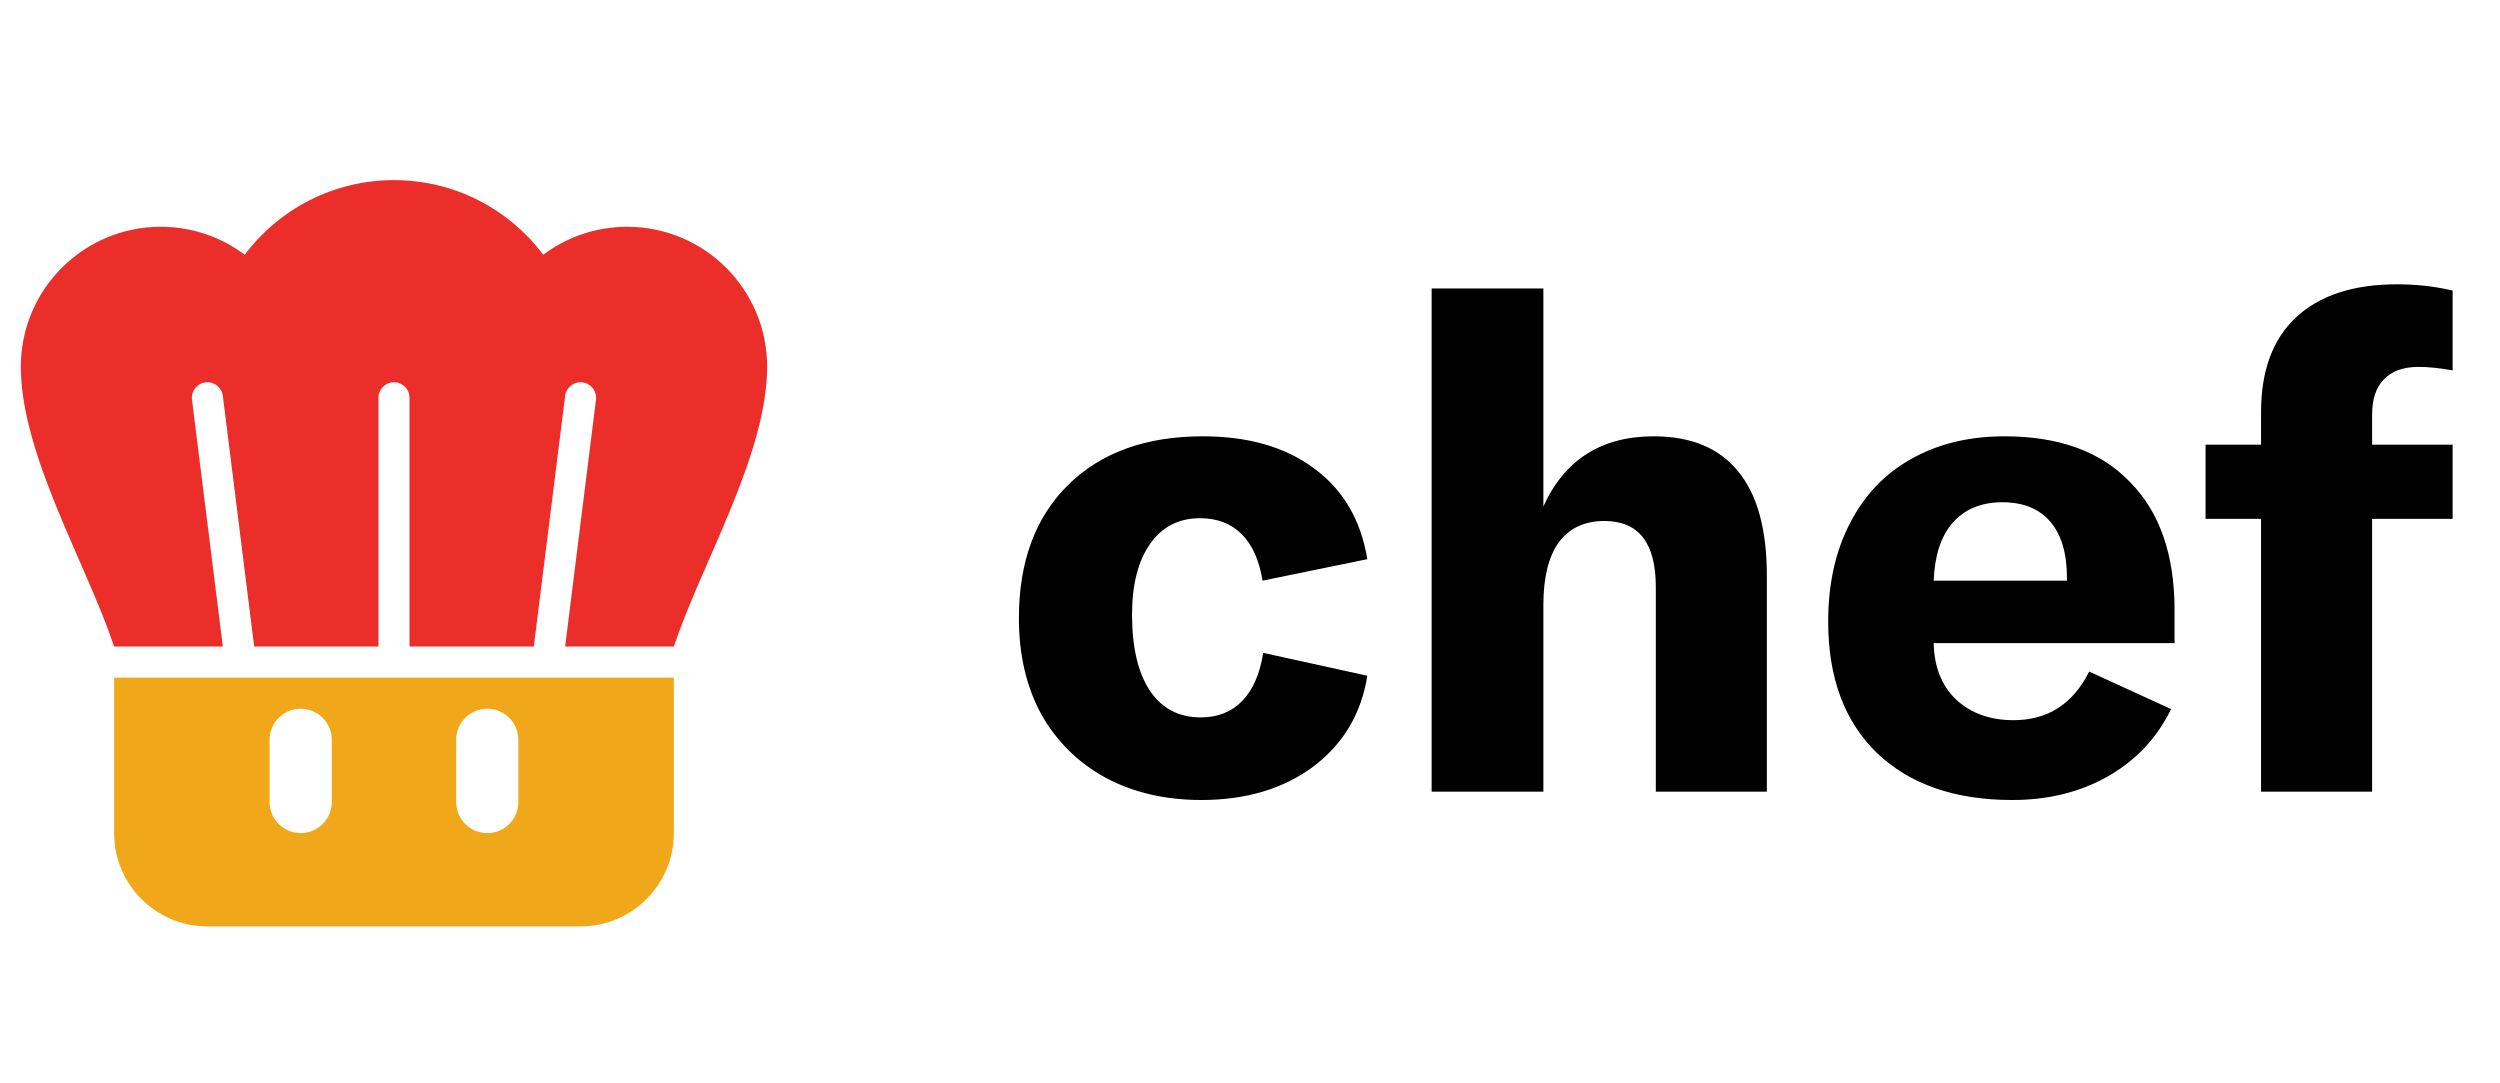
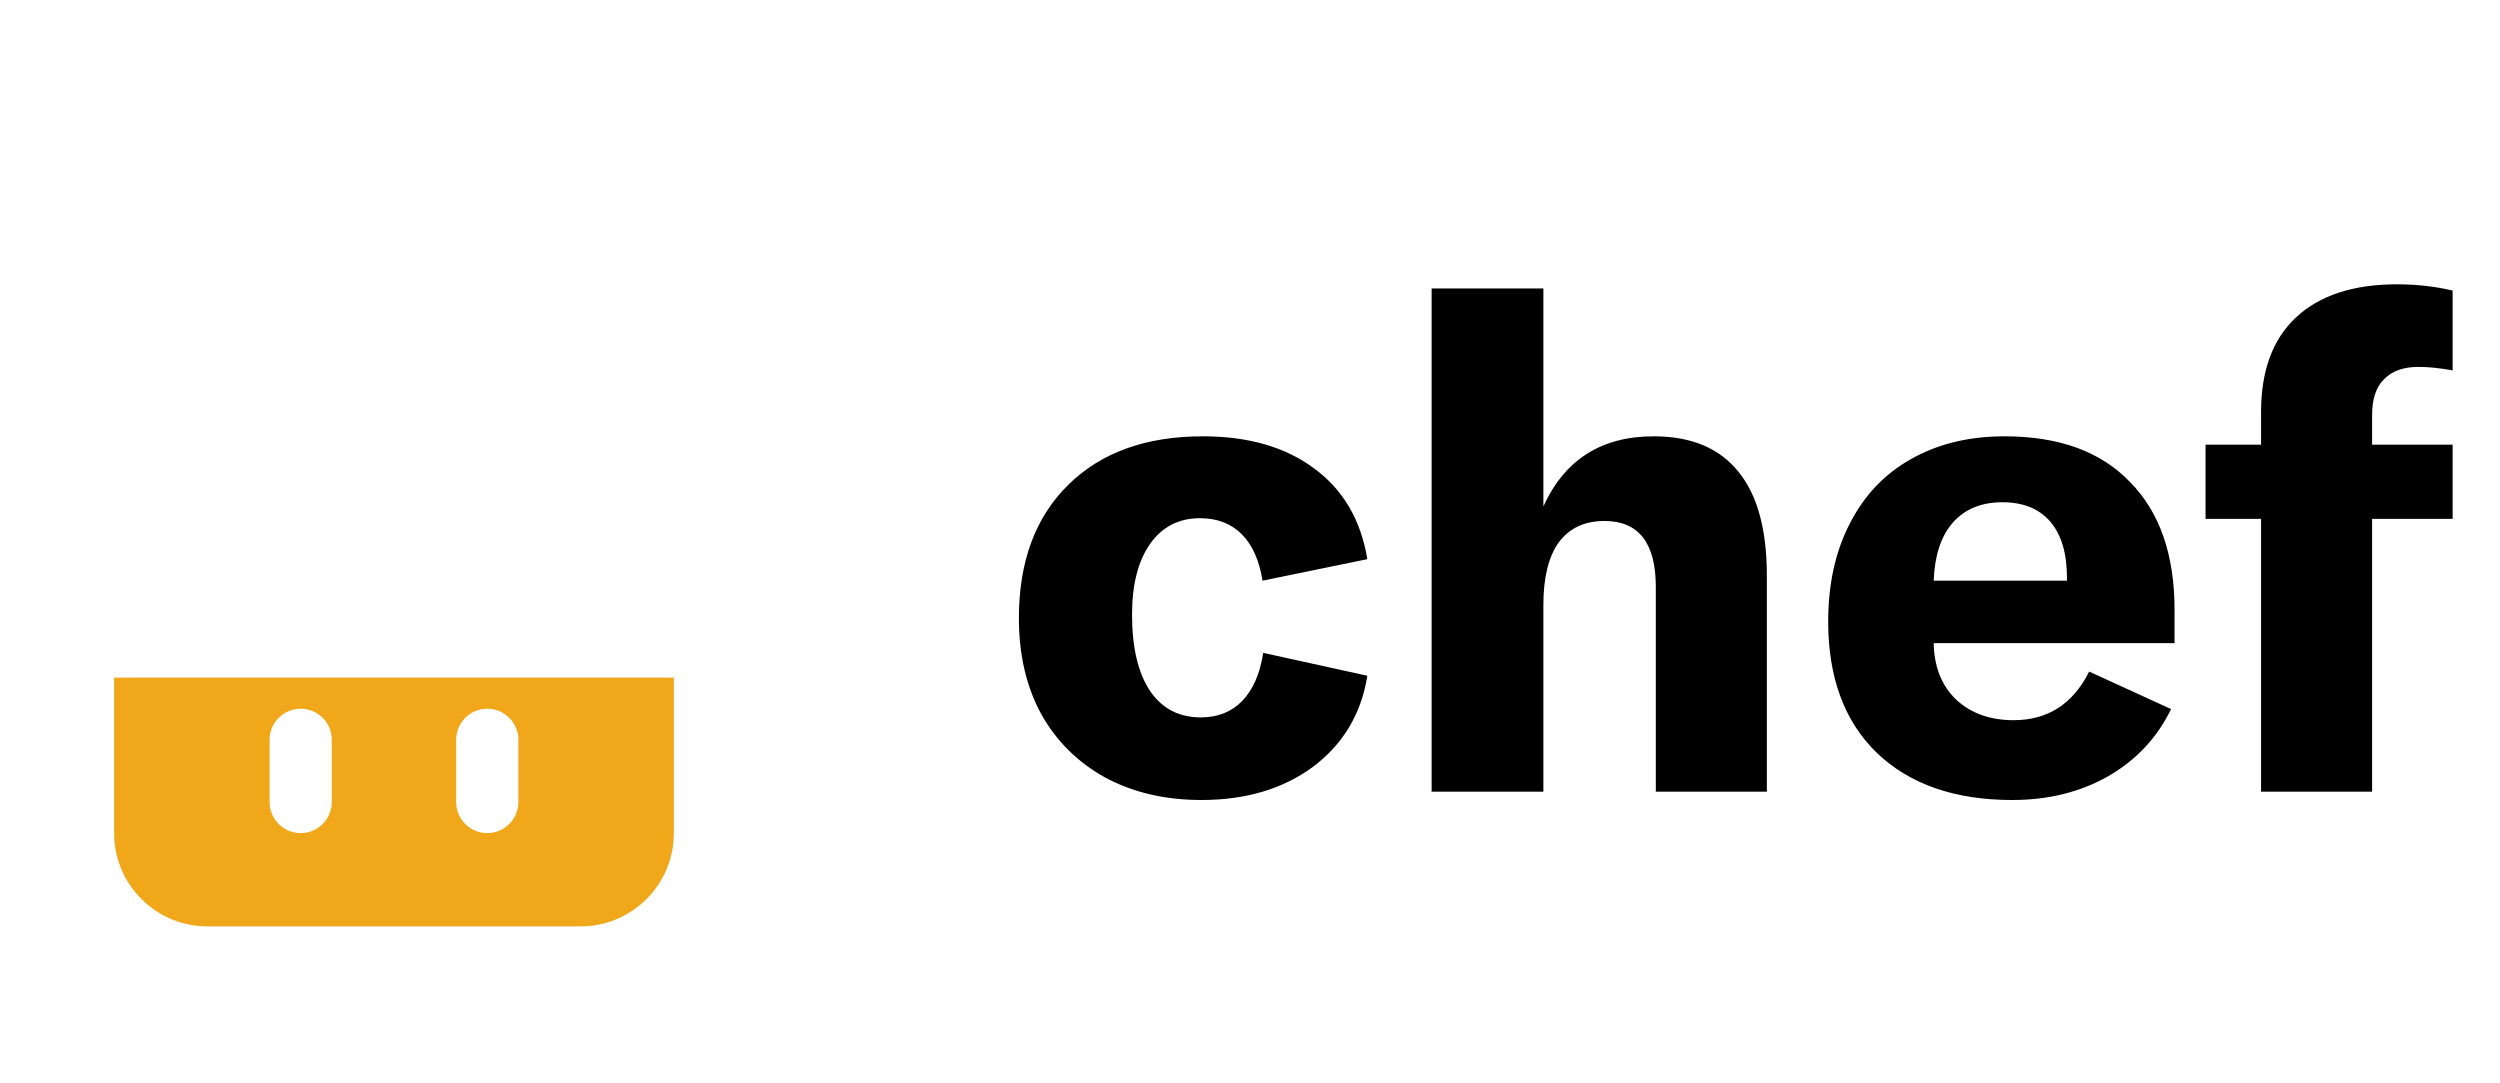
<svg xmlns="http://www.w3.org/2000/svg" width="120" height="52" viewBox="0 0 120 52" fill="none">
  <g clip-path="url(#clip0_36_10)">
    <path fill-rule="evenodd" clip-rule="evenodd" d="M5.478 32.526H32.344V39.989C32.344 42.462 30.34 44.467 27.866 44.467H9.955C7.482 44.467 5.478 42.462 5.478 39.989V32.526ZM12.941 35.512C12.941 34.687 13.609 34.019 14.433 34.019C15.257 34.019 15.926 34.687 15.926 35.512V38.497C15.926 39.321 15.257 39.989 14.433 39.989C13.609 39.989 12.941 39.321 12.941 38.497V35.512ZM23.389 34.019C22.564 34.019 21.896 34.687 21.896 35.512V38.497C21.896 39.321 22.564 39.989 23.389 39.989C24.213 39.989 24.881 39.321 24.881 38.497V35.512C24.881 34.687 24.213 34.019 23.389 34.019Z" fill="#F1A71A" />
-     <path fill-rule="evenodd" clip-rule="evenodd" d="M32.344 31.035C33.672 27.051 36.822 21.821 36.822 17.602C36.822 13.892 33.815 10.885 30.105 10.885C28.593 10.885 27.198 11.384 26.076 12.228C24.442 10.053 21.841 8.646 18.911 8.646C15.981 8.646 13.38 10.053 11.746 12.228C10.624 11.384 9.229 10.885 7.717 10.885C4.007 10.885 1 13.892 1 17.602C1 21.821 4.15 27.051 5.478 31.035H10.696L9.215 19.187C9.164 18.778 9.454 18.405 9.863 18.354C10.272 18.302 10.645 18.593 10.696 19.002L12.189 30.942C12.193 30.973 12.194 31.004 12.194 31.035H18.165V19.094C18.165 18.682 18.499 18.348 18.911 18.348C19.323 18.348 19.657 18.682 19.657 19.094V31.035H25.628C25.628 31.004 25.63 30.973 25.634 30.942L27.126 19.002C27.177 18.593 27.55 18.302 27.959 18.354C28.368 18.405 28.658 18.778 28.607 19.187L27.126 31.035H32.344Z" fill="#EB2E29" />
  </g>
  <path d="M57.669 38.4C55.937 38.4 54.404 38.044 53.072 37.334C51.739 36.601 50.707 35.579 49.974 34.269C49.263 32.958 48.907 31.426 48.907 29.671C48.907 26.962 49.696 24.829 51.273 23.275C52.85 21.72 55.004 20.943 57.736 20.943C59.913 20.943 61.689 21.453 63.066 22.475C64.466 23.497 65.321 24.952 65.632 26.84L60.601 27.872C60.446 26.895 60.112 26.151 59.602 25.64C59.091 25.129 58.425 24.874 57.603 24.874C56.581 24.874 55.782 25.285 55.204 26.107C54.627 26.928 54.338 28.061 54.338 29.505C54.338 31.082 54.627 32.303 55.204 33.169C55.782 34.013 56.592 34.435 57.636 34.435C58.458 34.435 59.124 34.169 59.635 33.636C60.146 33.103 60.479 32.337 60.634 31.337L65.632 32.436C65.343 34.258 64.477 35.712 63.033 36.801C61.59 37.867 59.801 38.4 57.669 38.4ZM68.718 38V13.847H74.082V24.308C75.103 22.064 76.869 20.943 79.379 20.943C81.178 20.943 82.533 21.509 83.443 22.642C84.354 23.752 84.809 25.418 84.809 27.639V38H79.479V28.172C79.479 26.062 78.657 25.007 77.013 25.007C76.058 25.007 75.326 25.351 74.815 26.04C74.326 26.728 74.082 27.728 74.082 29.038V38H68.718ZM104.378 30.871H92.817C92.839 32.003 93.195 32.903 93.883 33.569C94.594 34.235 95.516 34.569 96.648 34.569C98.292 34.569 99.502 33.791 100.28 32.236L104.211 34.035C103.545 35.413 102.534 36.49 101.179 37.267C99.847 38.022 98.314 38.4 96.582 38.4C93.828 38.4 91.662 37.645 90.085 36.134C88.531 34.624 87.753 32.525 87.753 29.838C87.753 28.039 88.098 26.473 88.786 25.14C89.475 23.786 90.452 22.753 91.718 22.042C93.006 21.309 94.505 20.943 96.215 20.943C98.836 20.943 100.846 21.676 102.245 23.142C103.667 24.585 104.378 26.628 104.378 29.271V30.871ZM99.214 27.872V27.739C99.214 26.562 98.947 25.662 98.414 25.041C97.881 24.419 97.115 24.108 96.115 24.108C95.094 24.108 94.294 24.441 93.717 25.107C93.162 25.751 92.862 26.673 92.817 27.872H99.214ZM117.726 21.343V24.907H113.861V38H108.531V24.907H105.866V21.343H108.531V19.777C108.531 17.8 109.086 16.29 110.196 15.246C111.329 14.18 112.951 13.647 115.06 13.647C115.993 13.647 116.882 13.747 117.726 13.947V17.778C117.104 17.667 116.56 17.611 116.093 17.611C115.36 17.611 114.805 17.811 114.427 18.211C114.05 18.588 113.861 19.155 113.861 19.91V21.343H117.726Z" fill="black" />
  <defs>
    <clipPath id="clip0_36_10">
      <rect width="35.822" height="35.822" fill="white" transform="translate(1 8.646)" />
    </clipPath>
  </defs>
</svg>